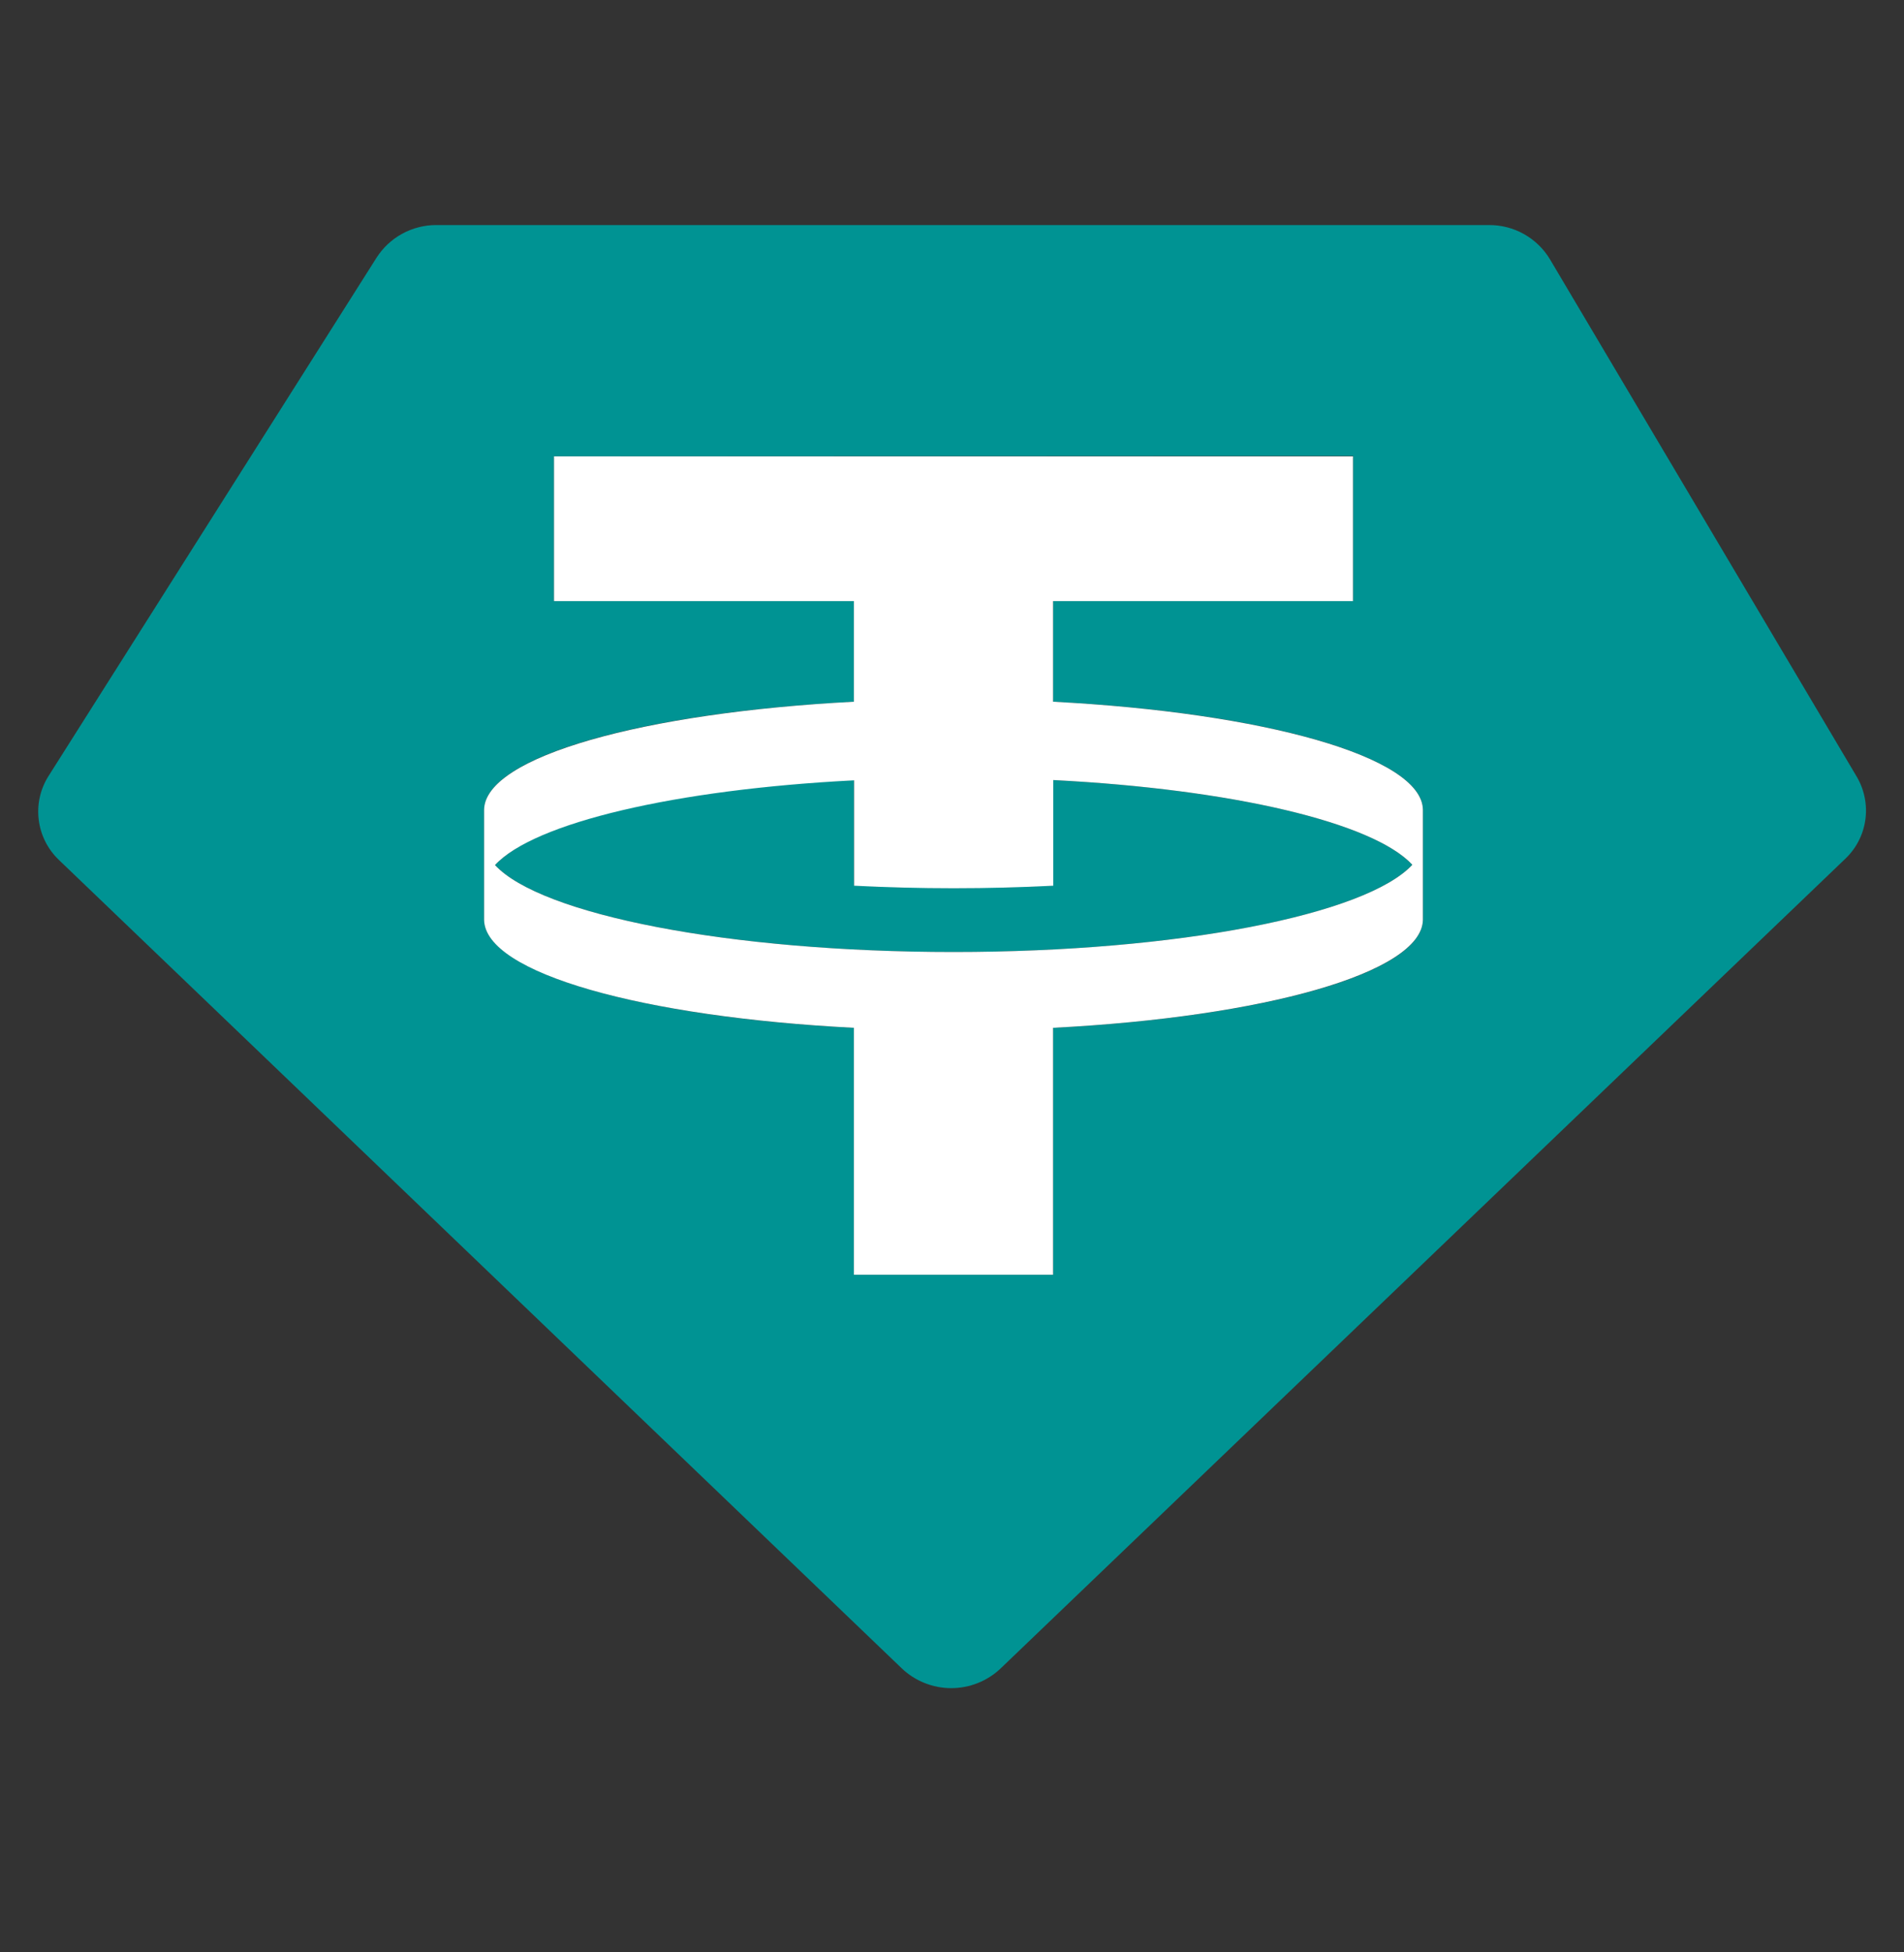
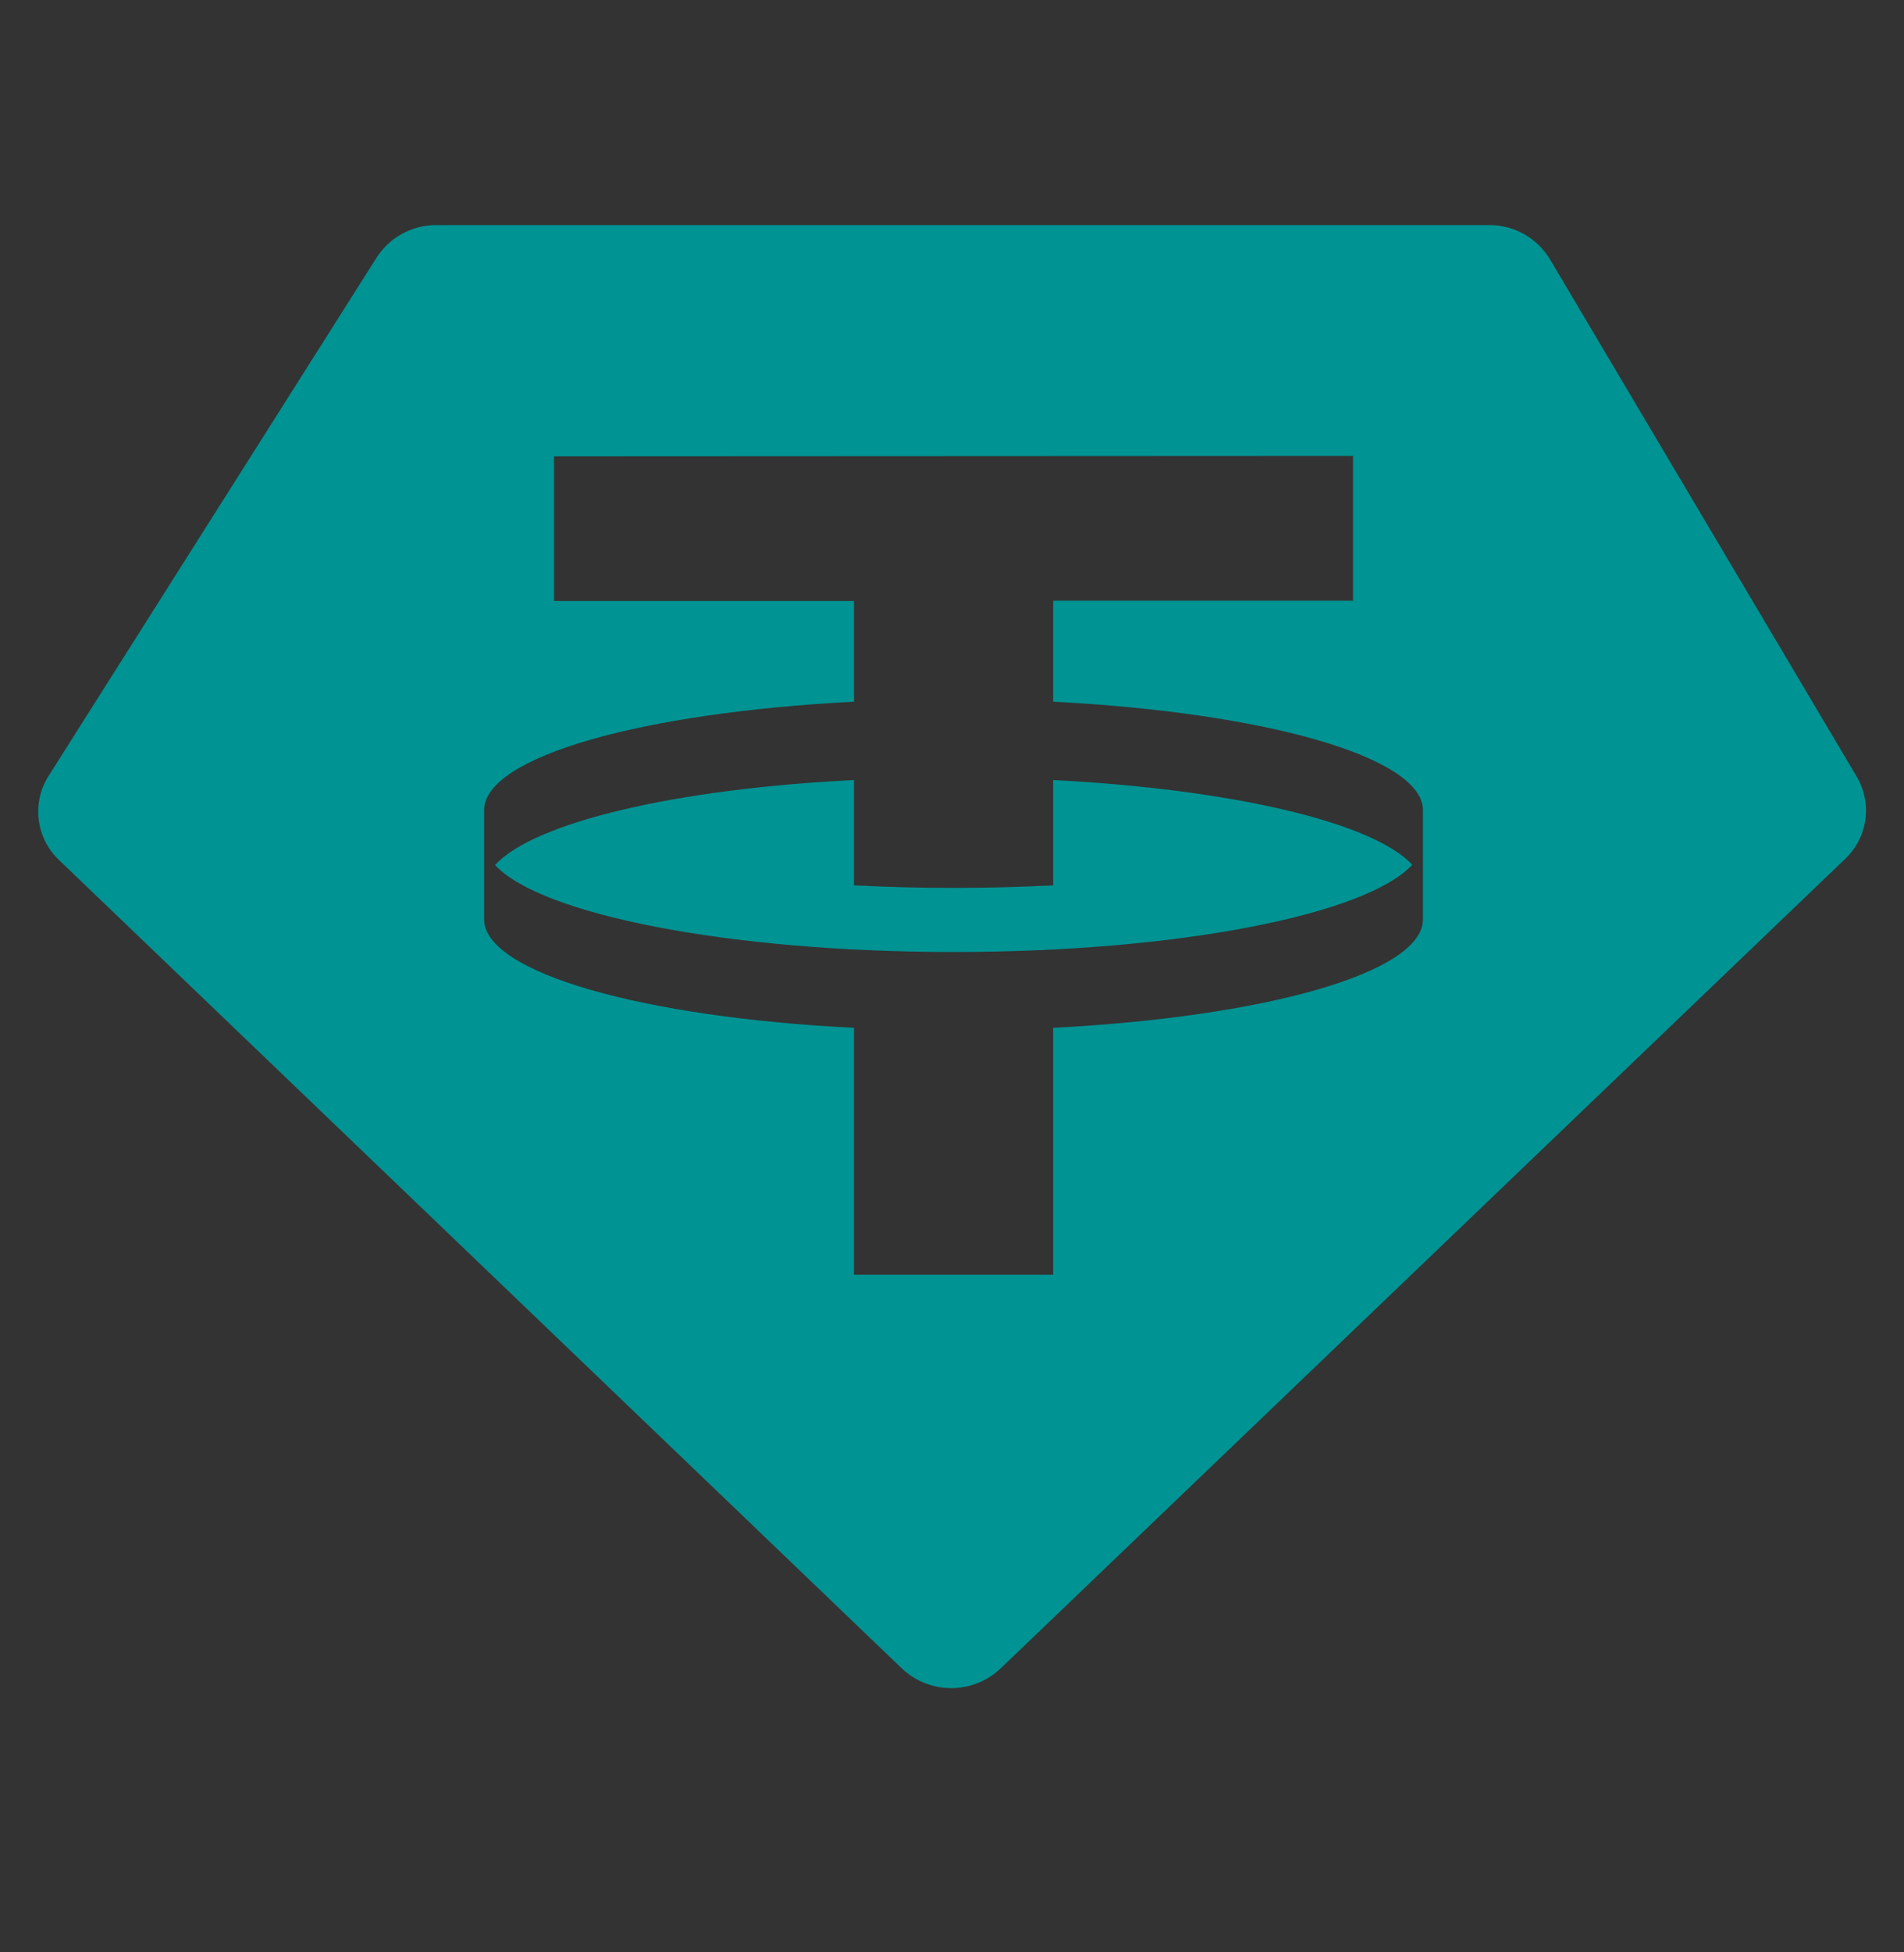
<svg xmlns="http://www.w3.org/2000/svg" width="40" height="41" viewBox="0 0 40 41" fill="none">
  <rect x="0" y="0" width="40" height="41" fill="#333333" stroke="none" />
  <path fill-rule="evenodd" clip-rule="evenodd" d="M9.163 4.726H31.282C31.539 4.725 31.792 4.79 32.017 4.916C32.241 5.042 32.429 5.224 32.562 5.445L39.005 16.307C39.167 16.58 39.232 16.901 39.188 17.215C39.144 17.53 38.994 17.82 38.763 18.038L21.024 35.035C20.744 35.302 20.371 35.451 19.984 35.451C19.597 35.451 19.224 35.302 18.944 35.035L1.238 18.059C1.004 17.836 0.854 17.539 0.814 17.219C0.773 16.898 0.845 16.573 1.018 16.299L7.906 5.419C8.04 5.207 8.225 5.032 8.445 4.911C8.665 4.79 8.912 4.726 9.163 4.726ZM28.425 9.574V12.614H22.125V14.736C26.55 14.961 29.87 15.889 29.894 17.002V19.318C29.869 20.438 26.55 21.358 22.125 21.584V26.77H17.941V21.584C13.515 21.366 10.195 20.43 10.171 19.318V17.002C10.197 15.882 13.515 14.961 17.941 14.736V12.622H11.64V9.582L28.425 9.574ZM20.034 19.992C24.755 19.992 28.702 19.206 29.669 18.16C28.849 17.272 25.886 16.573 22.125 16.381V18.593C21.451 18.627 20.75 18.646 20.034 18.646C19.317 18.646 18.616 18.627 17.941 18.593V16.381C14.179 16.566 11.216 17.272 10.4 18.166C11.36 19.206 15.31 19.992 20.034 19.992Z" fill="#009393" />
-   <path fill-rule="evenodd" clip-rule="evenodd" d="M22.123 14.736V12.623H28.424V9.583H11.639V12.623H17.939V14.736C13.514 14.966 10.195 15.89 10.17 17.002V19.319C10.194 20.439 13.514 21.358 17.939 21.584V26.77H22.123V21.584C26.549 21.358 29.867 20.43 29.893 19.319V17.002C29.869 15.89 26.549 14.966 22.123 14.736ZM20.032 19.992C15.309 19.992 11.359 19.206 10.399 18.166C11.218 17.279 14.181 16.579 17.943 16.387V18.6C18.618 18.634 19.317 18.653 20.035 18.653C20.754 18.653 21.453 18.634 22.127 18.6V16.381C25.888 16.573 28.847 17.272 29.671 18.16C28.701 19.206 24.754 19.992 20.032 19.992Z" fill="white" />
</svg>